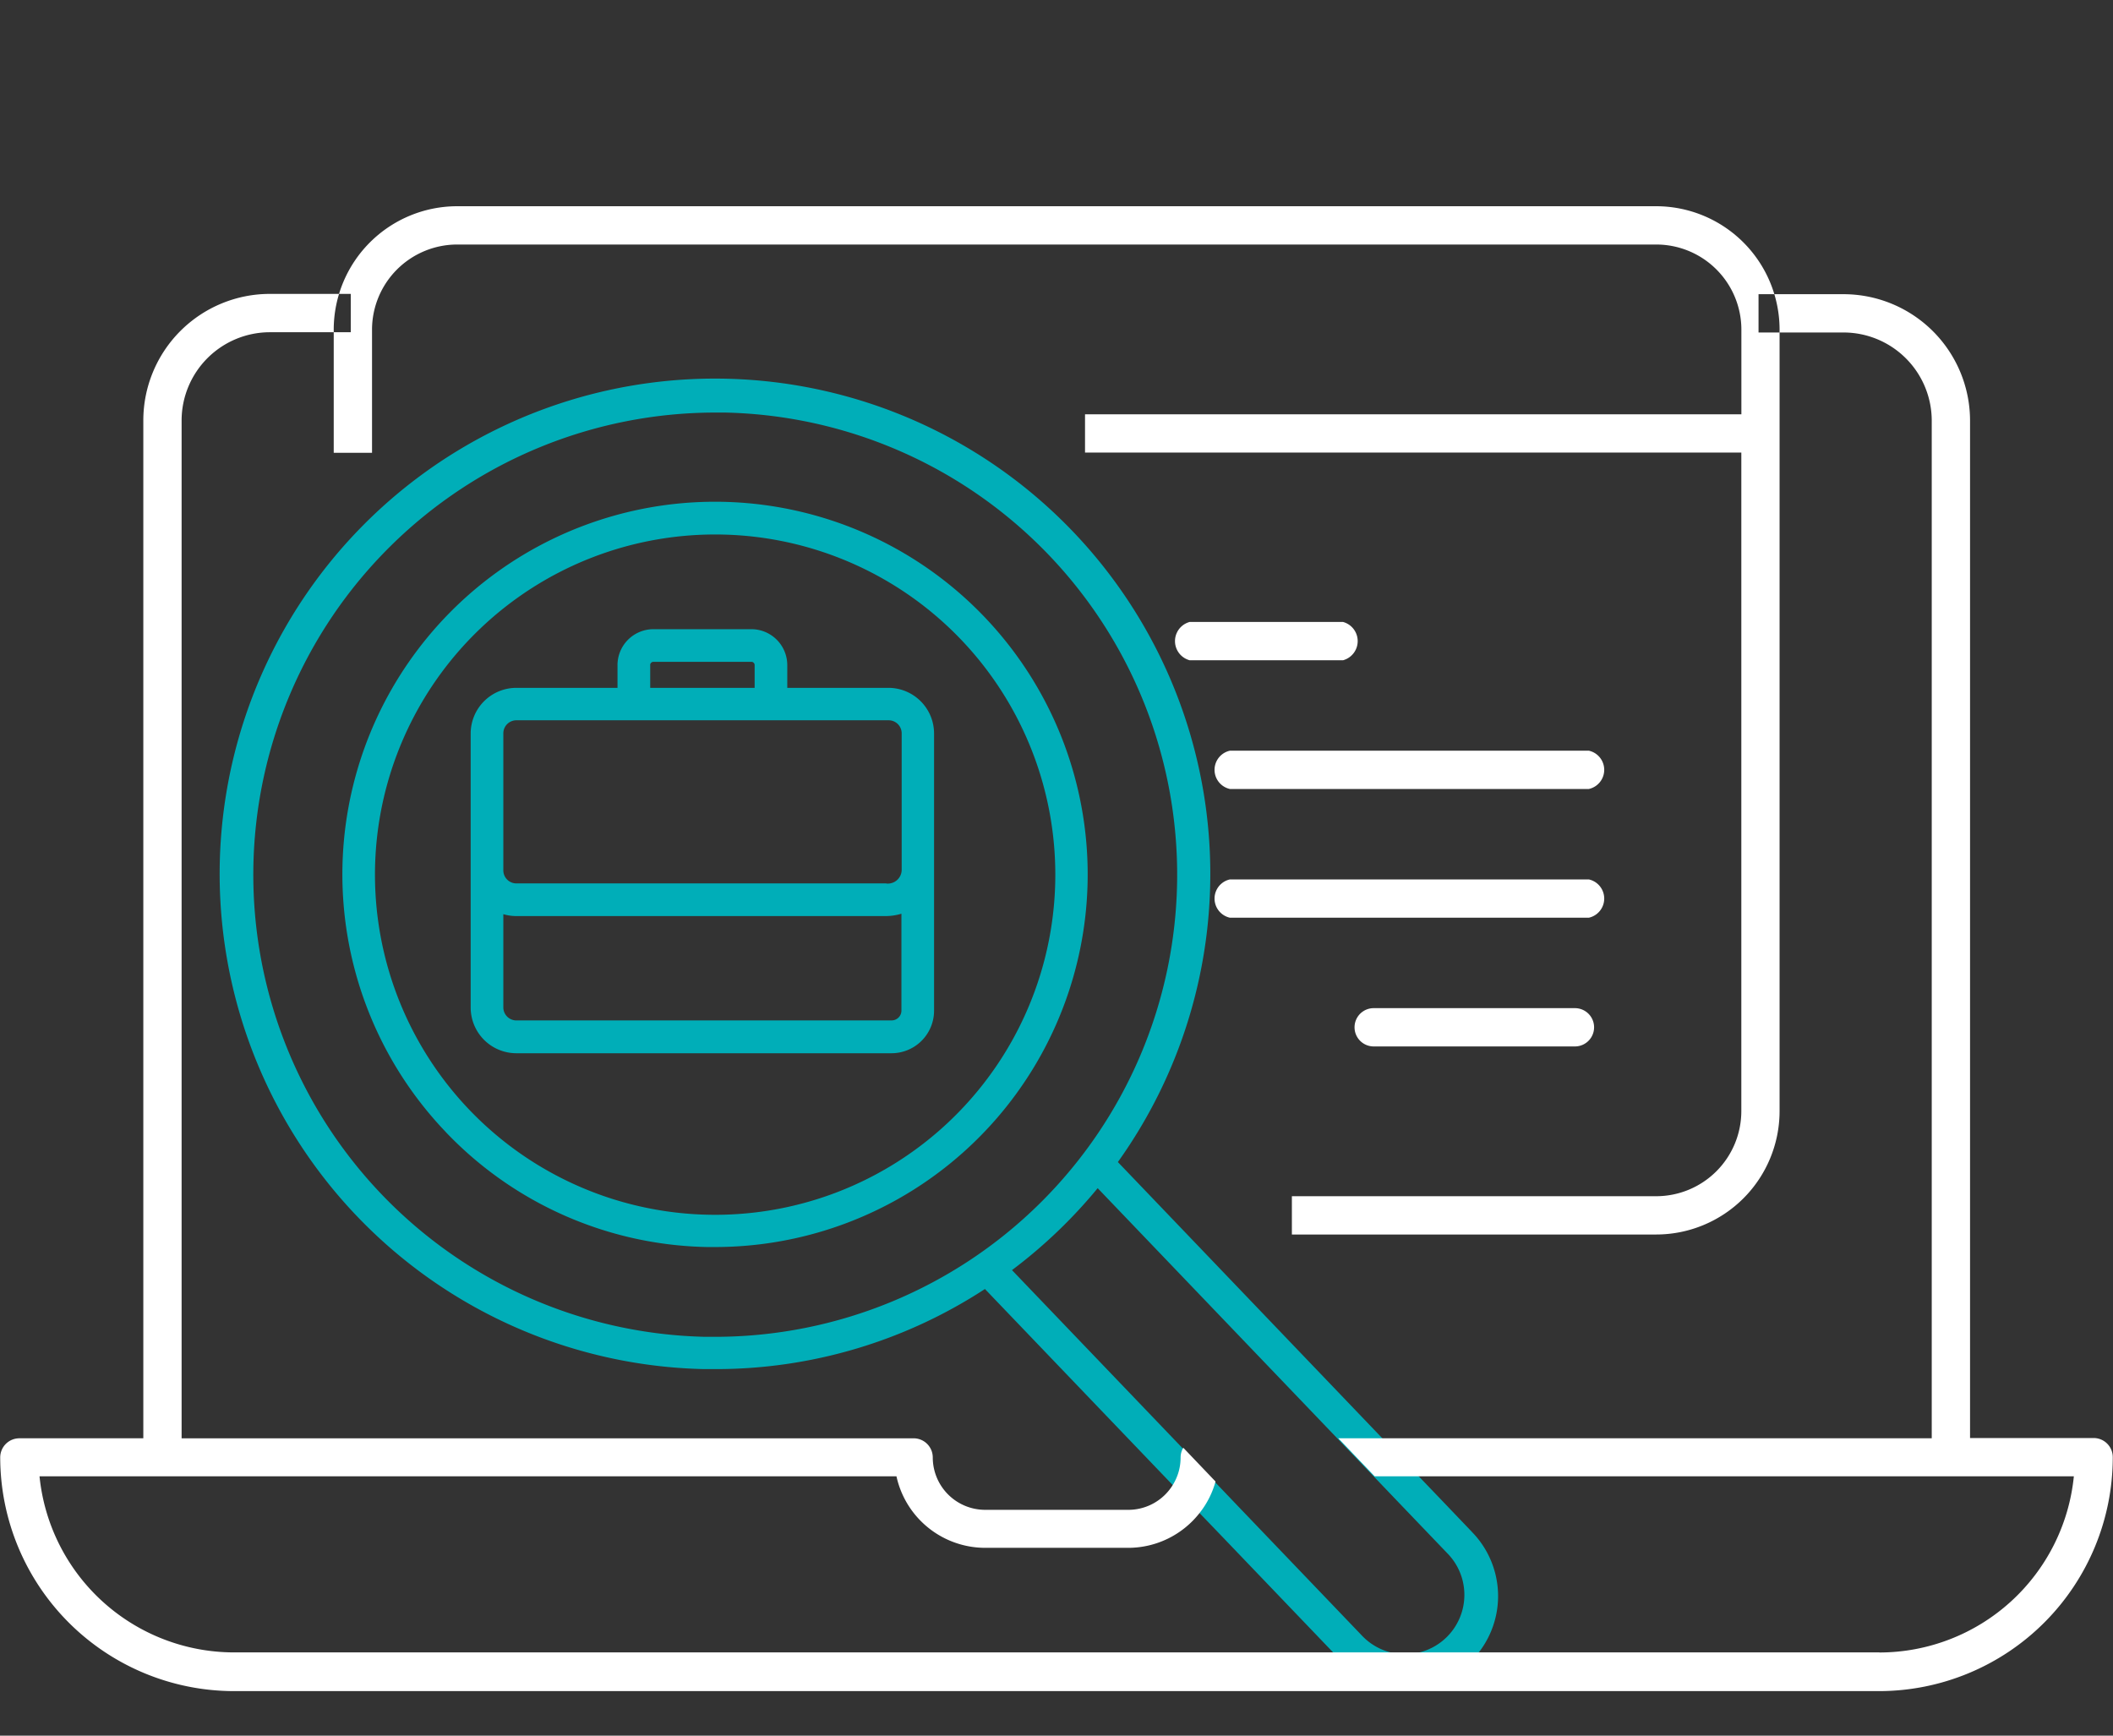
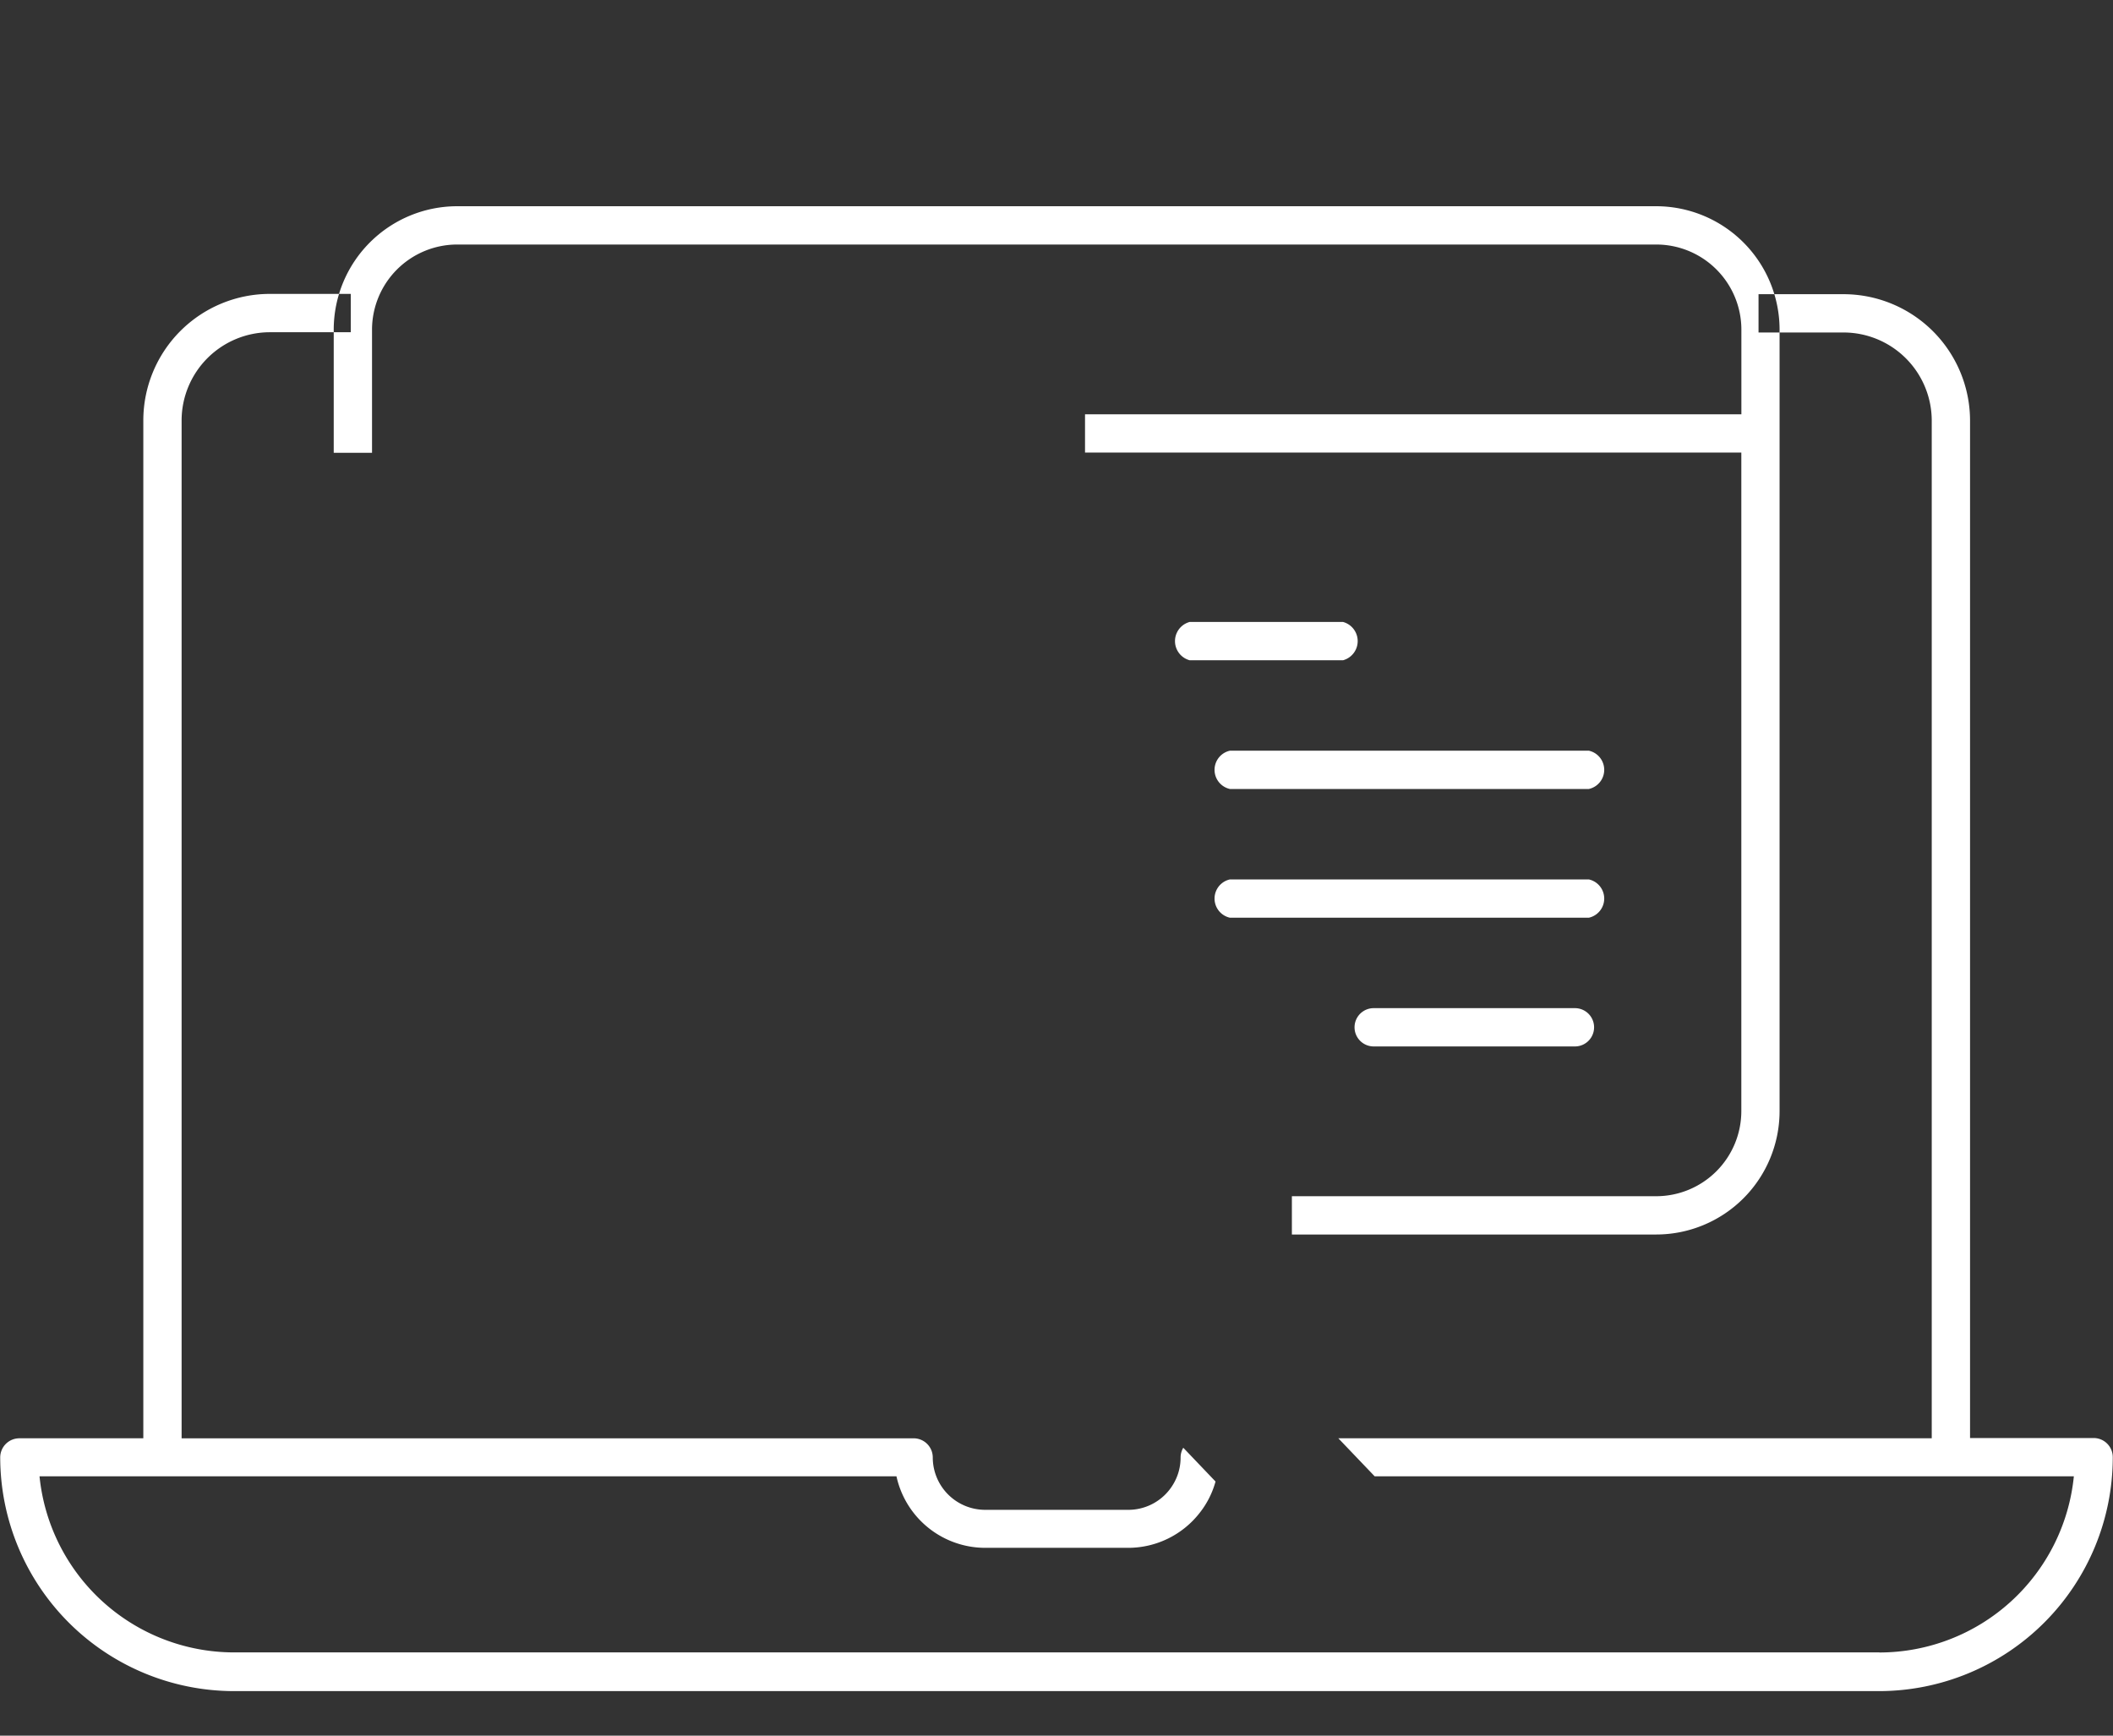
<svg xmlns="http://www.w3.org/2000/svg" width="196" height="161" viewBox="0 0 196 161">
  <rect x="0" y="0" width="196" height="161" fill="#333333" stroke="none" />
  <defs>
    <style>
      .cls-1 {
        fill: #00aeb8;
      }

      .cls-1, .cls-2 {
        fill-rule: evenodd;
      }

      .cls-2 {
        fill: #fff;
      }
    </style>
  </defs>
-   <path class="cls-1" d="M82.41,63.805H73.027V61.693A3.336,3.336,0,0,0,69.7,58.364H60.61a3.336,3.336,0,0,0-3.331,3.329v2.113H47.9a4.238,4.238,0,0,0-4.24,4.237V93.465A4.239,4.239,0,0,0,47.9,97.7H82.7a3.948,3.948,0,0,0,3.943-3.94V68.042A4.239,4.239,0,0,0,82.41,63.805Zm-22.1-2.113a0.3,0.3,0,0,1,.3-0.3H69.7a0.3,0.3,0,0,1,.3.3v2.113H60.313V61.693ZM82.725,94.657H47.9a1.211,1.211,0,0,1-1.211-1.211V84.8a4.24,4.24,0,0,0,1.211.176H82.192a5.132,5.132,0,0,0,1.424-.218v8.983a0.914,0.914,0,0,1-.915.914h0.024ZM82.21,81.946H47.9a1.211,1.211,0,0,1-1.211-1.211V68.024A1.211,1.211,0,0,1,47.9,66.814H82.428a1.211,1.211,0,0,1,1.211,1.211V80.735a1.288,1.288,0,0,1-1.454,1.217ZM136.7,142.277c-0.071-.071-0.135-0.142-0.2-0.213l-2.6-2.721-3.377-3.524-26.83-28.026A45.946,45.946,0,1,0,65.328,127h1.024a45.631,45.631,0,0,0,25.01-7.43l19.65,20.517,2.5,2.6,10.671,11.139a8.354,8.354,0,0,0,2.474,1.854,8.531,8.531,0,0,0,7.578,0,8.42,8.42,0,0,0,1.991-1.37A8.517,8.517,0,0,0,136.7,142.277ZM66.358,124.005H65.4a42.873,42.873,0,0,1,.924-85.735H67.29A42.873,42.873,0,0,1,66.358,124.005Zm67.779,27.912a5.5,5.5,0,0,1-7.778-.17l-11.417-11.921-2.993-3.133L93.871,117.817a46.292,46.292,0,0,0,7.948-7.6l24.519,25.6,3.37,3.524,4.6,4.8A5.5,5.5,0,0,1,134.137,151.917Zm-92.782-46.9a34.374,34.374,0,0,0,24.228,10.659h0.781a34.567,34.567,0,1,0-25.01-10.665v0.006ZM67.043,49.587a31.554,31.554,0,1,1-22.52,8.746A31.551,31.551,0,0,1,67.043,49.587Z" />
  <path class="cls-2" d="M194.231,133.393H182.74V39.018A11.741,11.741,0,0,0,171.008,27.29H163.12v3.552h7.888a8.189,8.189,0,0,1,8.179,8.176v94.4H124.143l3.368,3.524h64.858a18.146,18.146,0,0,1-18.043,16.345l0.008-.008H21.708A18.148,18.148,0,0,1,3.666,136.945H83.155a8.436,8.436,0,0,0,8.229,6.634h13.267a8.414,8.414,0,0,0,6.665-3.289,8.172,8.172,0,0,0,1.436-2.862l-2.992-3.133a1.774,1.774,0,0,0-.249.9,4.789,4.789,0,0,1-.689,2.493,4.838,4.838,0,0,1-4.171,2.366H91.384a4.862,4.862,0,0,1-4.861-4.859,1.777,1.777,0,0,0-1.777-1.776h-67.9v-94.4a8.194,8.194,0,0,1,8.179-8.2h7.511V27.262H25.027A11.744,11.744,0,0,0,13.294,39.018v94.4H1.8A1.777,1.777,0,0,0,.02,135.2,21.707,21.707,0,0,0,21.708,156.87H174.326a21.7,21.7,0,0,0,21.653-21.7A1.776,1.776,0,0,0,194.231,133.393ZM153.629,19.13H42.4A11.46,11.46,0,0,0,30.956,30.538V42h3.553V30.538A7.907,7.907,0,0,1,42.4,22.682H153.629a7.9,7.9,0,0,1,7.9,7.892V38.43H100.646v3.552h60.878v61.089a7.9,7.9,0,0,1-7.9,7.891h-33.79v3.552h33.79a11.453,11.453,0,0,0,11.448-11.443V30.538A11.459,11.459,0,0,0,153.629,19.13ZM124.582,57.694H110.348a1.841,1.841,0,0,0,0,3.552h14.234a1.841,1.841,0,0,0,0-3.552h0ZM146.09,93.517H127.422a1.776,1.776,0,1,0,0,3.552H146.09a1.776,1.776,0,1,0,0-3.552h0Zm1.29-23.882H114.086a1.819,1.819,0,0,0,0,3.552H147.38A1.819,1.819,0,0,0,147.38,69.635Zm0,11.941H114.086a1.819,1.819,0,0,0,0,3.552H147.38A1.819,1.819,0,0,0,147.38,81.576Z" />
</svg>